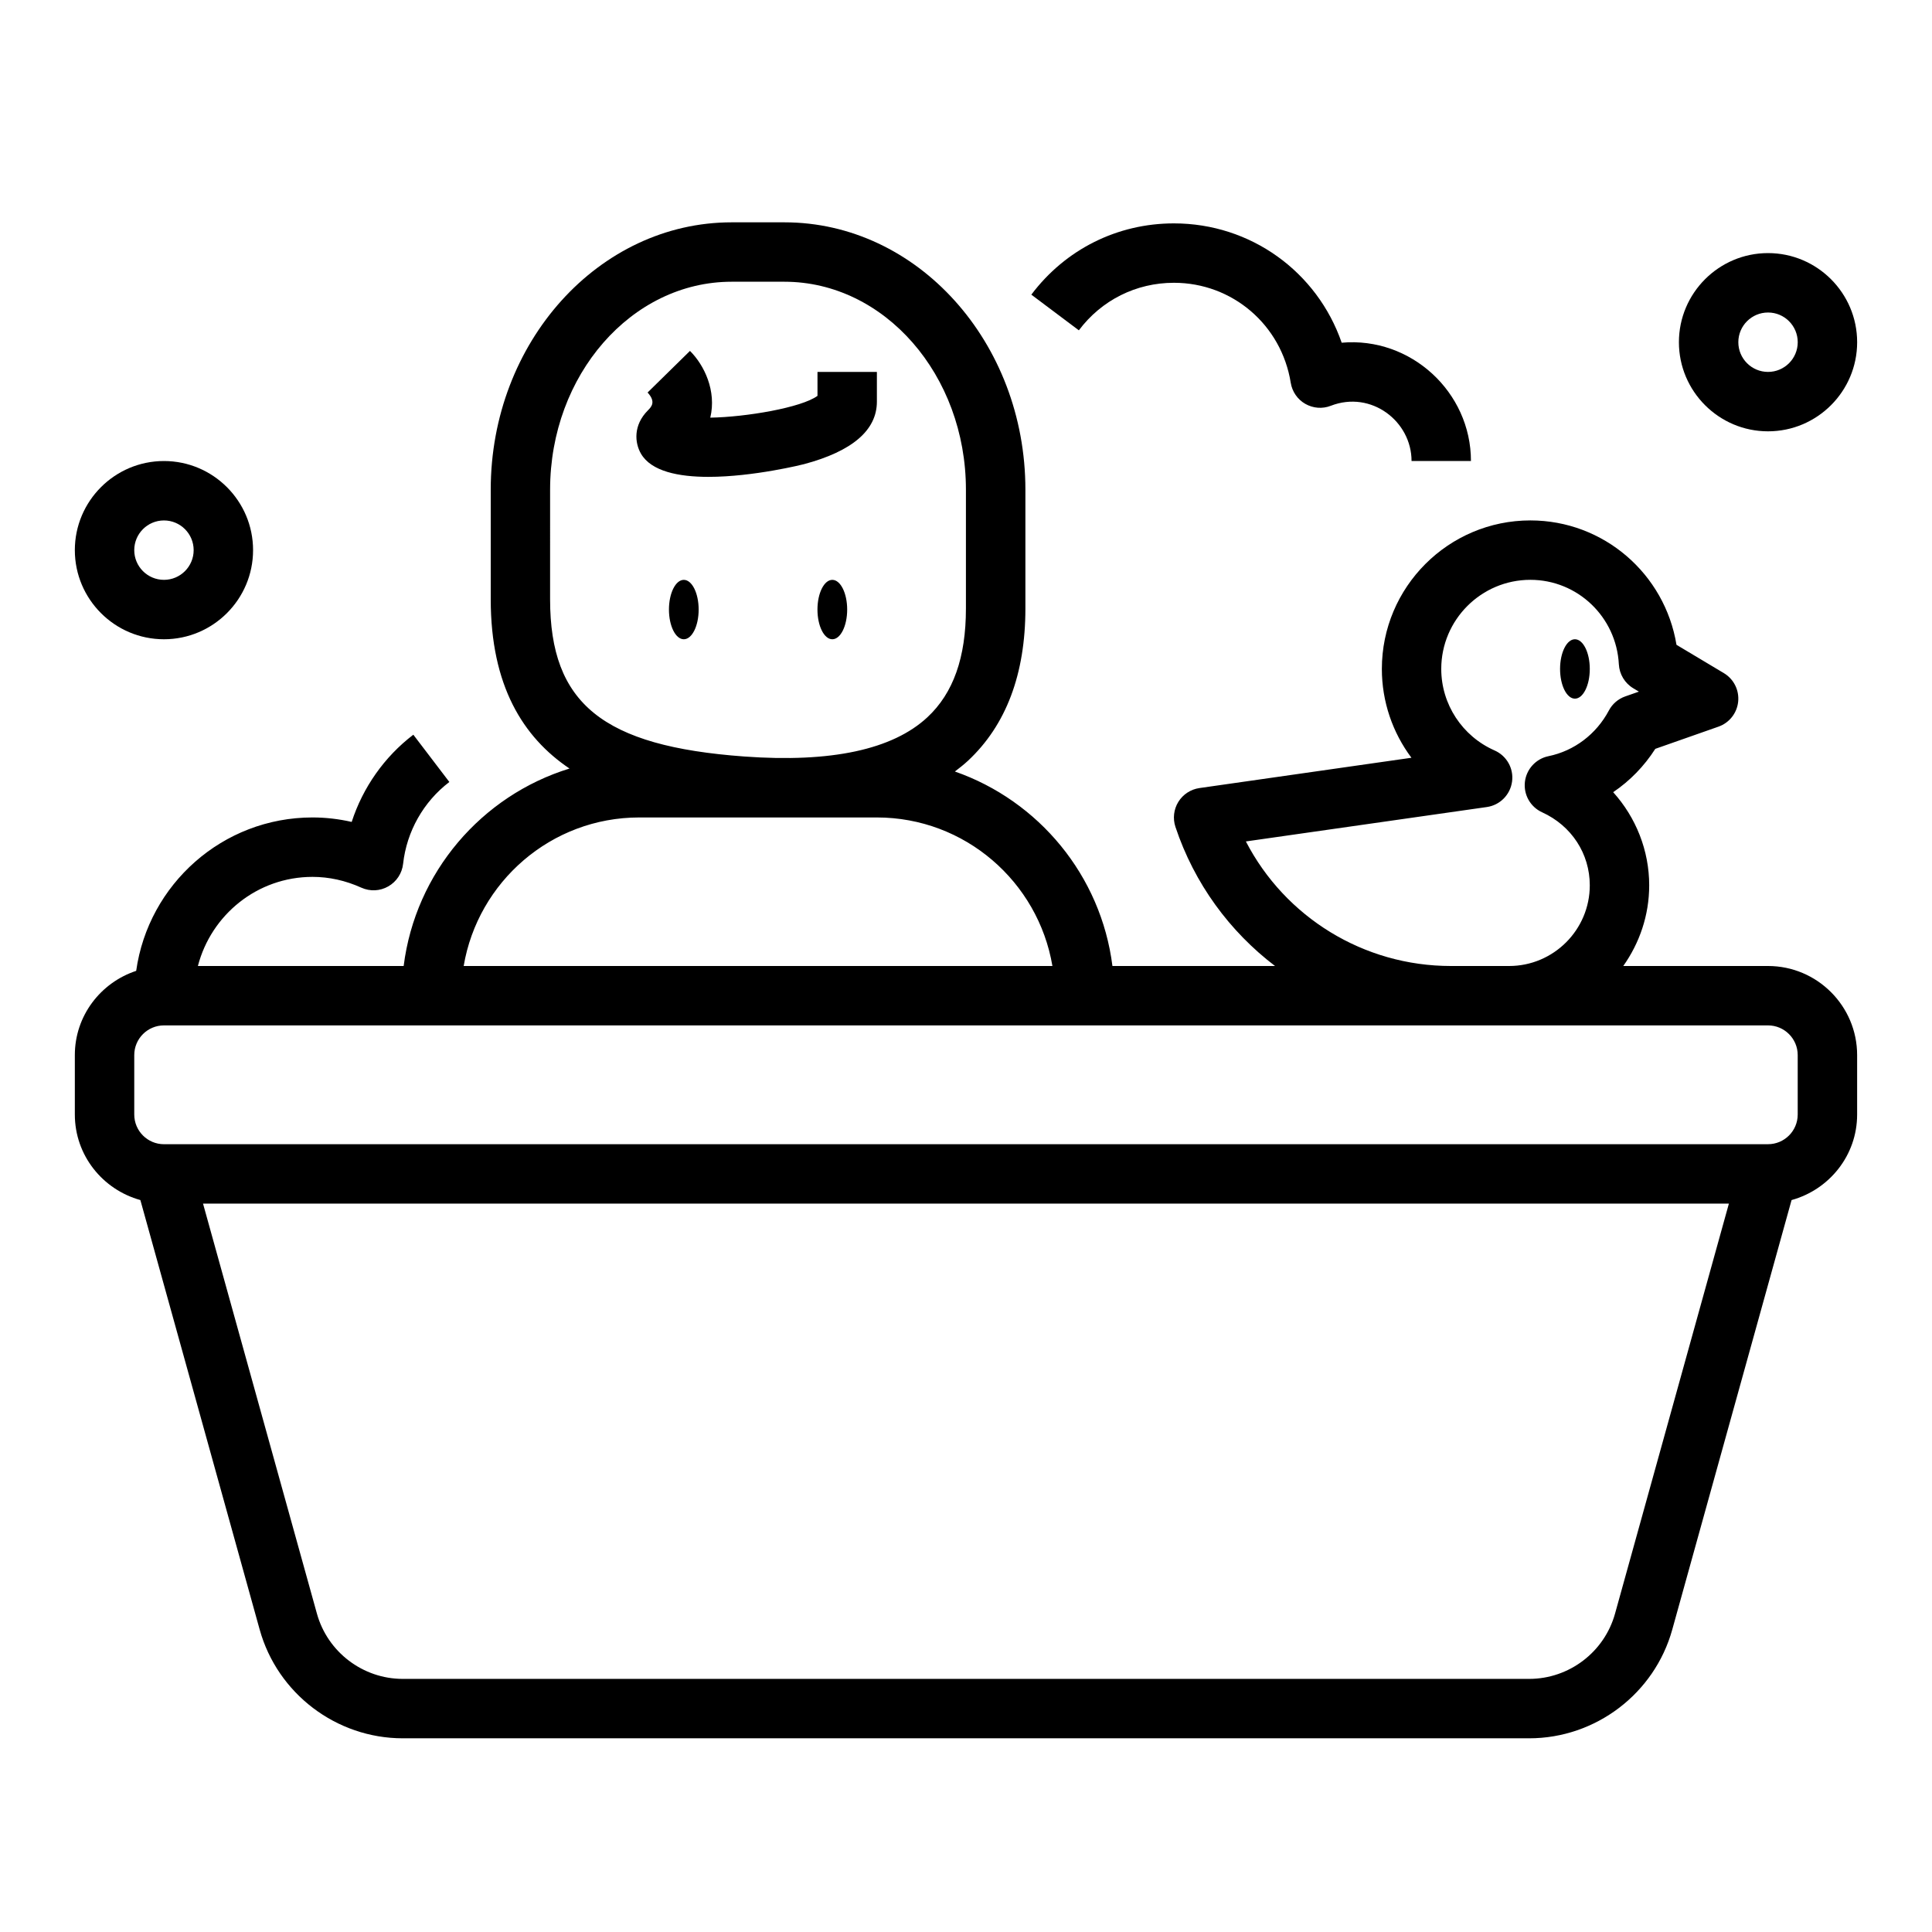
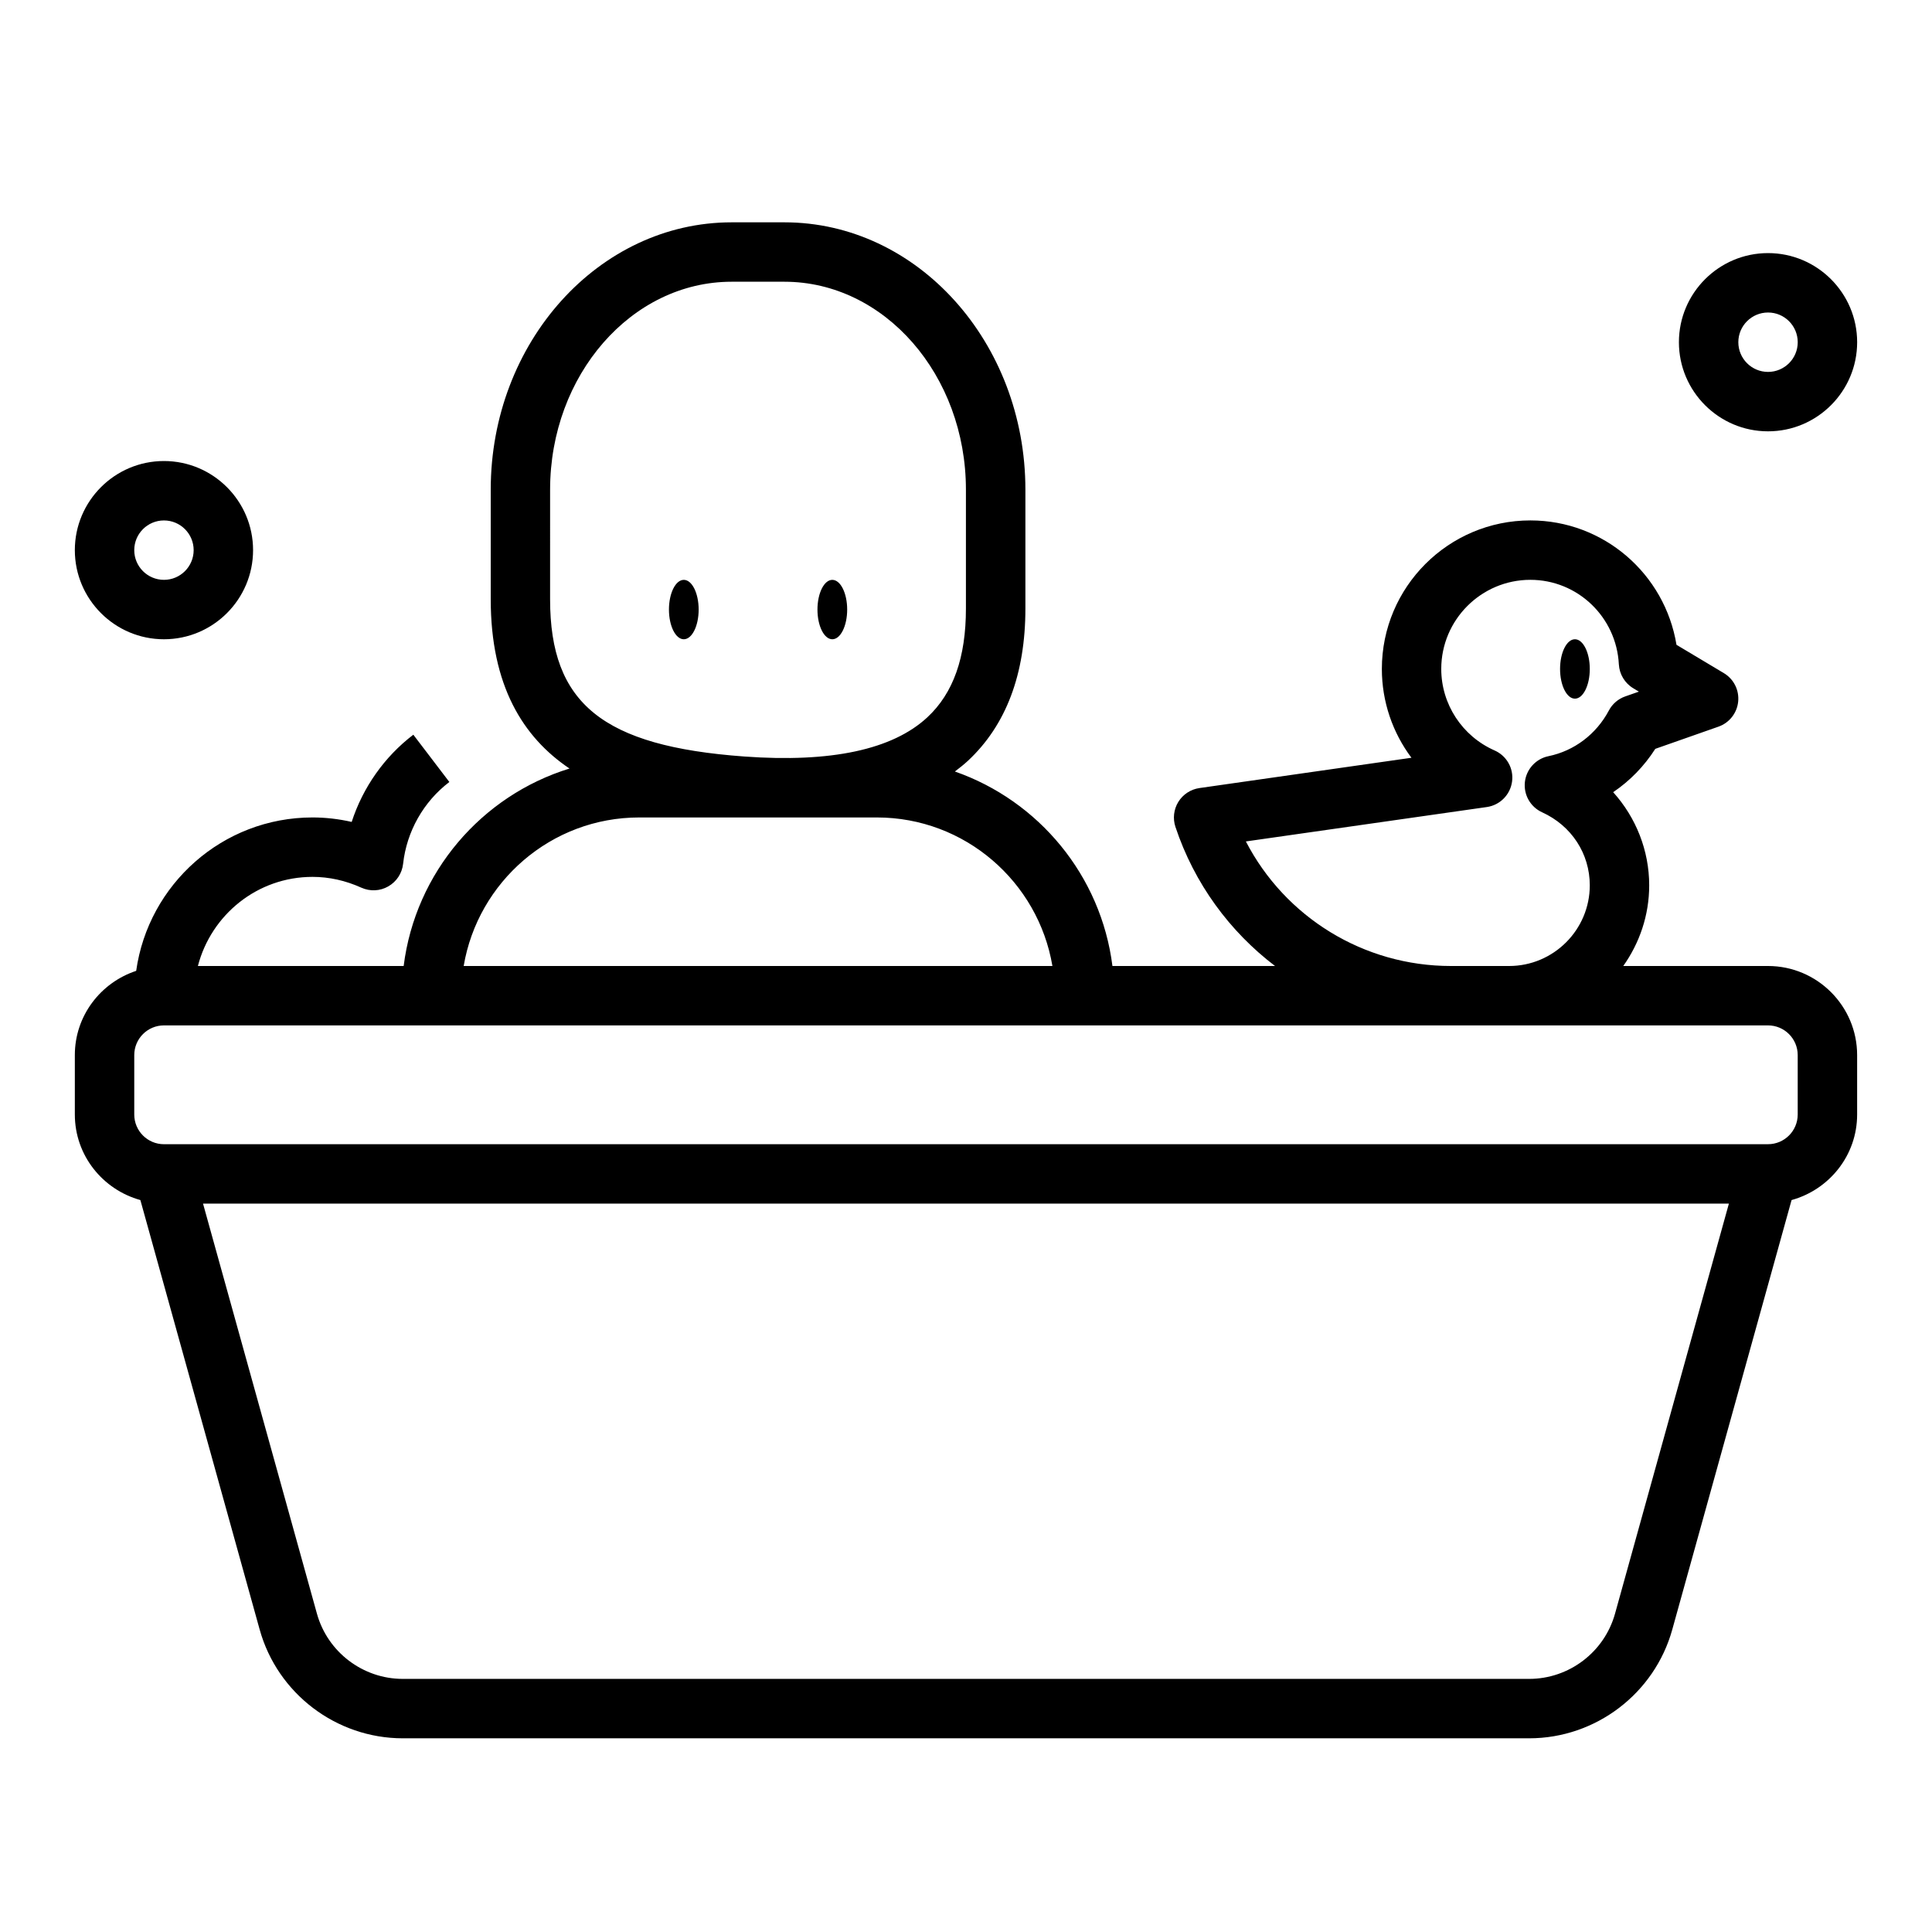
<svg xmlns="http://www.w3.org/2000/svg" fill="#000000" width="800px" height="800px" version="1.1" viewBox="144 144 512 512">
  <g>
    <path d="m181.2 462.03 31.613 113.81c4.715 16.973 20.312 28.828 37.93 28.828h298.51c17.617 0 33.211-11.855 37.918-28.828l31.613-113.81c9.98-2.766 17.375-11.824 17.375-22.672v-15.742c0-13.02-10.598-23.617-23.617-23.617h-38.359c4.289-6.055 6.871-13.406 6.871-21.383 0-9.242-3.519-17.996-9.547-24.68 4.418-2.984 8.219-6.879 11.164-11.484l16.734-5.879c2.883-1.008 4.922-3.598 5.227-6.637 0.309-3.047-1.172-5.984-3.793-7.551l-12.555-7.504c-3.074-18.797-19.305-32.965-38.719-32.965-21.703 0-39.359 17.656-39.359 39.359 0 8.668 2.852 16.879 7.84 23.539l-56.191 8.031c-2.305 0.332-4.352 1.668-5.582 3.66-1.227 1.984-1.504 4.418-0.77 6.629 5.023 15.066 14.391 27.727 26.402 36.871h-43.098c-3.016-24-19.562-43.801-41.754-51.547 1.188-0.906 2.356-1.82 3.441-2.824 10.121-9.418 15.246-22.996 15.246-40.379v-31.488c0-39.07-28.645-70.848-63.852-70.848h-13.988c-35.211 0-63.852 31.781-63.852 70.848v29.055c0 22.883 8.551 36.559 20.875 44.848-23.301 7.172-40.84 27.527-43.949 52.324l-54.531 0.004c3.519-13.547 15.734-23.617 30.371-23.617 4.383 0 8.738 0.961 12.941 2.859 2.305 1.039 4.961 0.922 7.141-0.34 2.188-1.242 3.652-3.465 3.93-5.977 0.945-8.574 5.406-16.477 12.258-21.688l-9.547-12.531c-7.691 5.863-13.375 13.996-16.336 23.113-3.422-0.781-6.894-1.184-10.391-1.184-23.805 0-43.5 17.719-46.719 40.652-9.406 3.109-16.258 11.887-16.258 22.324v15.742c0 10.852 7.394 19.91 17.367 22.676zm390.8 109.6c-2.828 10.188-12.18 17.293-22.75 17.293h-298.51c-10.57 0-19.926-7.109-22.75-17.293l-30.184-108.66h404.37zm-97.828-204.64 63.852-9.117c3.473-0.496 6.203-3.242 6.684-6.723 0.488-3.481-1.41-6.856-4.629-8.273-8.582-3.785-14.133-12.258-14.133-21.602 0-13.02 10.598-23.617 23.617-23.617 12.5 0 22.797 9.832 23.449 22.387 0.141 2.621 1.574 5.008 3.824 6.352l1.488 0.891-3.613 1.266c-1.867 0.652-3.426 1.984-4.344 3.738-3.344 6.289-9.18 10.699-16.012 12.105-3.336 0.684-5.856 3.449-6.242 6.824-0.379 3.394 1.465 6.637 4.566 8.047 7.793 3.551 12.629 10.965 12.629 19.348 0 11.785-9.598 21.383-21.383 21.383h-15.43c-23.133 0-43.934-12.941-54.324-33.008zm-184.39-93.223c0-30.379 21.578-55.105 48.105-55.105h13.988c26.527 0 48.105 24.727 48.105 55.105v31.488c0 13.004-3.344 22.441-10.219 28.836-9.227 8.574-25.527 12.059-48.508 10.391-37.523-2.731-51.473-14.02-51.473-41.656zm23.617 86.867h38.469c0.062 0 0.133 0.008 0.195 0.008 0.086 0 0.172-0.008 0.262-0.008h24.051c23.355 0 42.754 17.059 46.523 39.359l-156.02 0.004c3.769-22.305 23.168-39.363 46.523-39.363zm-133.82 62.977c0-4.344 3.527-7.871 7.871-7.871h425.09c4.344 0 7.871 3.527 7.871 7.871v15.742c0 4.344-3.527 7.871-7.871 7.871l-425.09 0.004c-4.344 0-7.871-3.527-7.871-7.871z" />
-     <path d="m313.85 264.21c2.731 4.738 10.043 6.164 17.902 6.164 11.934 0 25.113-3.305 25.332-3.371 12.805-3.422 19.301-9.004 19.301-16.57v-7.871h-15.742v6.344c-4.242 3.117-18.895 5.621-28.41 5.777 1.699-7.117-1.605-13.926-5.383-17.688l-11.234 11.027c2.305 2.496 0.977 3.824 0.102 4.715-3.977 3.977-3.488 8.668-1.867 11.473z" />
    <path d="m329.15 305.54c0 4.348-1.762 7.871-3.934 7.871-2.176 0-3.938-3.523-3.938-7.871s1.762-7.871 3.938-7.871c2.172 0 3.934 3.523 3.934 7.871" />
    <path d="m368.51 305.54c0 4.348-1.762 7.871-3.938 7.871-2.172 0-3.938-3.523-3.938-7.871s1.766-7.871 3.938-7.871c2.176 0 3.938 3.523 3.938 7.871" />
-     <path d="m187.45 313.41c13.02 0 23.617-10.598 23.617-23.617 0-13.02-10.598-23.617-23.617-23.617s-23.617 10.598-23.617 23.617c0 13.02 10.598 23.617 23.617 23.617zm0-31.488c4.344 0 7.871 3.527 7.871 7.871s-3.527 7.871-7.871 7.871-7.871-3.527-7.871-7.871 3.527-7.871 7.871-7.871z" />
+     <path d="m187.45 313.41c13.02 0 23.617-10.598 23.617-23.617 0-13.02-10.598-23.617-23.617-23.617s-23.617 10.598-23.617 23.617c0 13.02 10.598 23.617 23.617 23.617zm0-31.488c4.344 0 7.871 3.527 7.871 7.871s-3.527 7.871-7.871 7.871-7.871-3.527-7.871-7.871 3.527-7.871 7.871-7.871" />
    <path d="m588.93 234.69c0 13.02 10.598 23.617 23.617 23.617s23.617-10.598 23.617-23.617-10.598-23.617-23.617-23.617-23.617 10.594-23.617 23.617zm31.488 0c0 4.344-3.527 7.871-7.871 7.871s-7.871-3.527-7.871-7.871 3.527-7.871 7.871-7.871c4.344-0.004 7.871 3.523 7.871 7.871z" />
-     <path d="m499.56 234.82c-6.477-18.734-24.039-31.621-44.461-31.621-14.996 0-28.766 6.887-37.785 18.887l12.594 9.453c6.008-8.008 15.188-12.598 25.191-12.598 15.484 0 28.504 11.148 30.961 26.504 0.379 2.348 1.793 4.41 3.856 5.582 2.07 1.18 4.559 1.379 6.769 0.504 10.684-4.133 21.391 4.102 21.391 14.645h15.742c0.004-18.289-15.953-32.977-34.258-31.355z" />
    <path d="m565.31 321.28c0 4.348-1.766 7.871-3.938 7.871s-3.938-3.523-3.938-7.871 1.766-7.871 3.938-7.871 3.938 3.523 3.938 7.871" />
  </g>
</svg>